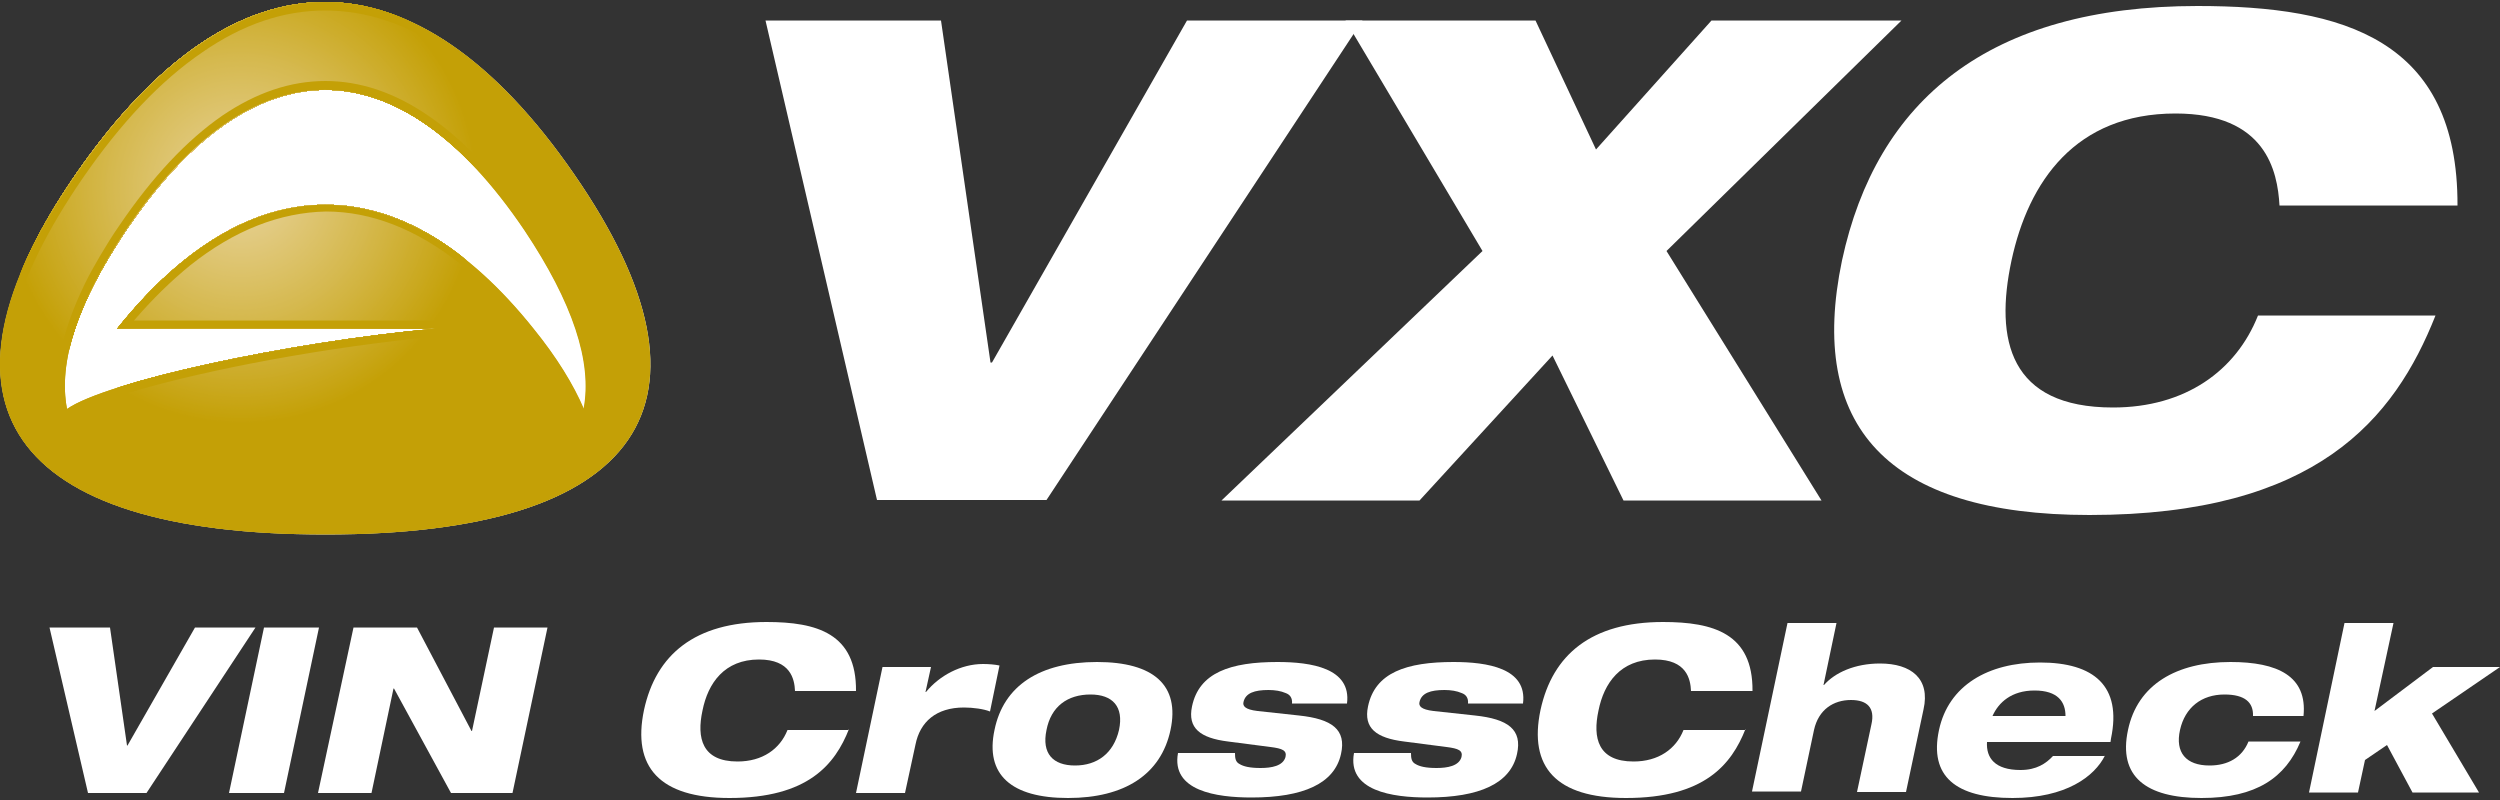
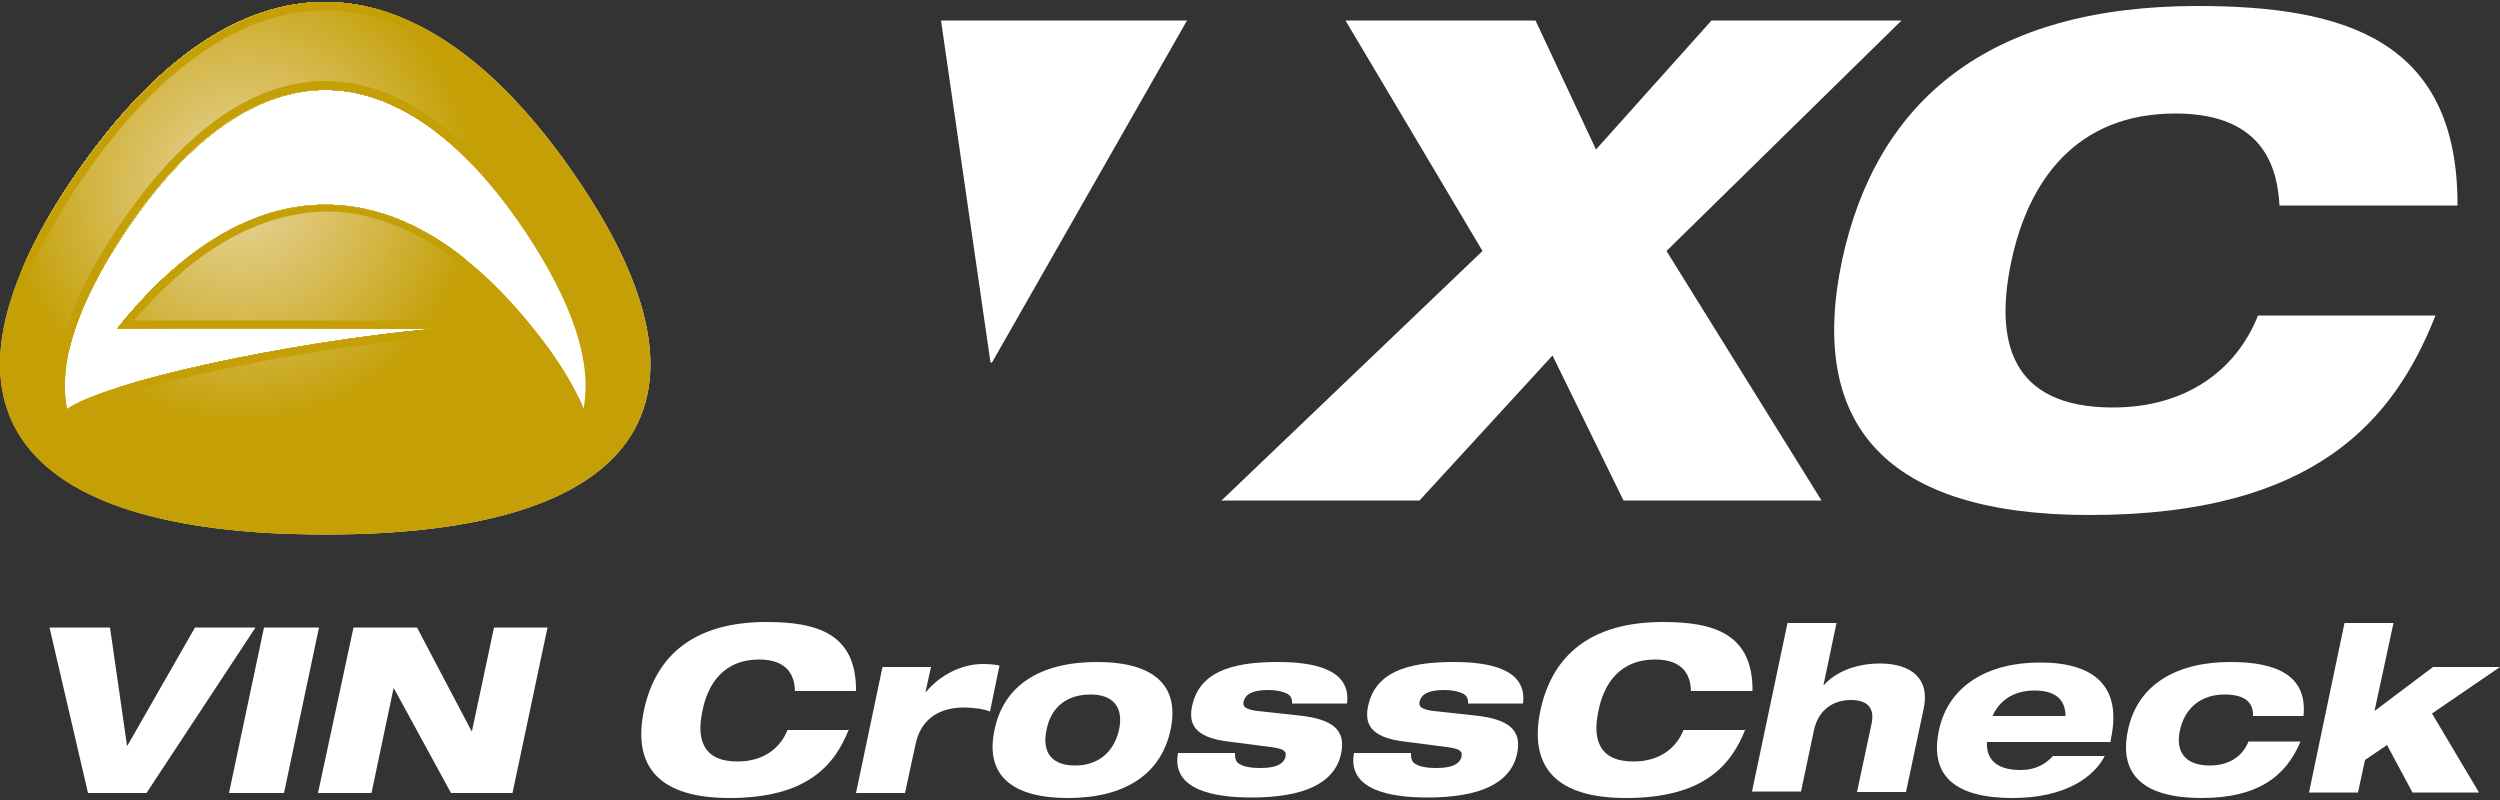
<svg xmlns="http://www.w3.org/2000/svg" xmlns:xlink="http://www.w3.org/1999/xlink" version="1.1" id="Layer_1" x="0px" y="0px" viewBox="0 0 500 160" style="enable-background:new 0 0 500 160;" xml:space="preserve">
  <rect x="0" y="0" width="500" height="160" fill="#333333" stroke="none" />
  <style type="text/css">
	.st0{fill:#FFFFFF;}
	.st1{clip-path:url(#SVGID_2_);}
	.st2{clip-path:url(#SVGID_4_);fill:#C4A006;}
	.st3{clip-path:url(#SVGID_4_);fill:#C4A007;}
	.st4{clip-path:url(#SVGID_4_);fill:#C5A108;}
	.st5{clip-path:url(#SVGID_4_);fill:#C5A109;}
	.st6{clip-path:url(#SVGID_4_);fill:#C5A20B;}
	.st7{clip-path:url(#SVGID_4_);fill:#C5A20C;}
	.st8{clip-path:url(#SVGID_4_);fill:#C6A20D;}
	.st9{clip-path:url(#SVGID_4_);fill:#C6A30E;}
	.st10{clip-path:url(#SVGID_4_);fill:#C6A30F;}
	.st11{clip-path:url(#SVGID_4_);fill:#C6A410;}
	.st12{clip-path:url(#SVGID_4_);fill:#C7A411;}
	.st13{clip-path:url(#SVGID_4_);fill:#C7A413;}
	.st14{clip-path:url(#SVGID_4_);fill:#C7A514;}
	.st15{clip-path:url(#SVGID_4_);fill:#C8A515;}
	.st16{clip-path:url(#SVGID_4_);fill:#C8A516;}
	.st17{clip-path:url(#SVGID_4_);fill:#C8A617;}
	.st18{clip-path:url(#SVGID_4_);fill:#C8A618;}
	.st19{clip-path:url(#SVGID_4_);fill:#C9A719;}
	.st20{clip-path:url(#SVGID_4_);fill:#C9A71A;}
	.st21{clip-path:url(#SVGID_4_);fill:#C9A71C;}
	.st22{clip-path:url(#SVGID_4_);fill:#C9A81D;}
	.st23{clip-path:url(#SVGID_4_);fill:#CAA81E;}
	.st24{clip-path:url(#SVGID_4_);fill:#CAA91F;}
	.st25{clip-path:url(#SVGID_4_);fill:#CAA920;}
	.st26{clip-path:url(#SVGID_4_);fill:#CBA921;}
	.st27{clip-path:url(#SVGID_4_);fill:#CBAA22;}
	.st28{clip-path:url(#SVGID_4_);fill:#CBAA23;}
	.st29{clip-path:url(#SVGID_4_);fill:#CBAA24;}
	.st30{clip-path:url(#SVGID_4_);fill:#CCAB26;}
	.st31{clip-path:url(#SVGID_4_);fill:#CCAB27;}
	.st32{clip-path:url(#SVGID_4_);fill:#CCAC28;}
	.st33{clip-path:url(#SVGID_4_);fill:#CCAC29;}
	.st34{clip-path:url(#SVGID_4_);fill:#CDAC2A;}
	.st35{clip-path:url(#SVGID_4_);fill:#CDAD2B;}
	.st36{clip-path:url(#SVGID_4_);fill:#CDAD2C;}
	.st37{clip-path:url(#SVGID_4_);fill:#CDAD2D;}
	.st38{clip-path:url(#SVGID_4_);fill:#CEAE2E;}
	.st39{clip-path:url(#SVGID_4_);fill:#CEAE30;}
	.st40{clip-path:url(#SVGID_4_);fill:#CEAF31;}
	.st41{clip-path:url(#SVGID_4_);fill:#CEAF32;}
	.st42{clip-path:url(#SVGID_4_);fill:#CFAF33;}
	.st43{clip-path:url(#SVGID_4_);fill:#CFB034;}
	.st44{clip-path:url(#SVGID_4_);fill:#CFB035;}
	.st45{clip-path:url(#SVGID_4_);fill:#D0B036;}
	.st46{clip-path:url(#SVGID_4_);fill:#D0B137;}
	.st47{clip-path:url(#SVGID_4_);fill:#D0B138;}
	.st48{clip-path:url(#SVGID_4_);fill:#D0B239;}
	.st49{clip-path:url(#SVGID_4_);fill:#D1B23A;}
	.st50{clip-path:url(#SVGID_4_);fill:#D1B23C;}
	.st51{clip-path:url(#SVGID_4_);fill:#D1B33D;}
	.st52{clip-path:url(#SVGID_4_);fill:#D1B33E;}
	.st53{clip-path:url(#SVGID_4_);fill:#D2B33F;}
	.st54{clip-path:url(#SVGID_4_);fill:#D2B440;}
	.st55{clip-path:url(#SVGID_4_);fill:#D2B441;}
	.st56{clip-path:url(#SVGID_4_);fill:#D2B542;}
	.st57{clip-path:url(#SVGID_4_);fill:#D3B543;}
	.st58{clip-path:url(#SVGID_4_);fill:#D3B544;}
	.st59{clip-path:url(#SVGID_4_);fill:#D3B645;}
	.st60{clip-path:url(#SVGID_4_);fill:#D3B646;}
	.st61{clip-path:url(#SVGID_4_);fill:#D4B647;}
	.st62{clip-path:url(#SVGID_4_);fill:#D4B748;}
	.st63{clip-path:url(#SVGID_4_);fill:#D4B749;}
	.st64{clip-path:url(#SVGID_4_);fill:#D4B74B;}
	.st65{clip-path:url(#SVGID_4_);fill:#D5B84C;}
	.st66{clip-path:url(#SVGID_4_);fill:#D5B84D;}
	.st67{clip-path:url(#SVGID_4_);fill:#D5B94E;}
	.st68{clip-path:url(#SVGID_4_);fill:#D5B94F;}
	.st69{clip-path:url(#SVGID_4_);fill:#D6B950;}
	.st70{clip-path:url(#SVGID_4_);fill:#D6BA51;}
	.st71{clip-path:url(#SVGID_4_);fill:#D6BA52;}
	.st72{clip-path:url(#SVGID_4_);fill:#D6BA53;}
	.st73{clip-path:url(#SVGID_4_);fill:#D7BB54;}
	.st74{clip-path:url(#SVGID_4_);fill:#D7BB55;}
	.st75{clip-path:url(#SVGID_4_);fill:#D7BB56;}
	.st76{clip-path:url(#SVGID_4_);fill:#D7BC57;}
	.st77{clip-path:url(#SVGID_4_);fill:#D8BC58;}
	.st78{clip-path:url(#SVGID_4_);fill:#D8BC59;}
	.st79{clip-path:url(#SVGID_4_);fill:#D8BD5A;}
	.st80{clip-path:url(#SVGID_4_);fill:#D8BD5B;}
	.st81{clip-path:url(#SVGID_4_);fill:#D9BE5C;}
	.st82{clip-path:url(#SVGID_4_);fill:#D9BE5D;}
	.st83{clip-path:url(#SVGID_4_);fill:#D9BE5E;}
	.st84{clip-path:url(#SVGID_4_);fill:#D9BF5F;}
	.st85{clip-path:url(#SVGID_4_);fill:#DABF60;}
	.st86{clip-path:url(#SVGID_4_);fill:#DABF61;}
	.st87{clip-path:url(#SVGID_4_);fill:#DAC062;}
	.st88{clip-path:url(#SVGID_4_);fill:#DAC063;}
	.st89{clip-path:url(#SVGID_4_);fill:#DBC064;}
	.st90{clip-path:url(#SVGID_4_);fill:#DBC165;}
	.st91{clip-path:url(#SVGID_4_);fill:#DBC166;}
	.st92{clip-path:url(#SVGID_4_);fill:#DBC167;}
	.st93{clip-path:url(#SVGID_4_);fill:#DCC268;}
	.st94{clip-path:url(#SVGID_4_);fill:#DCC269;}
	.st95{clip-path:url(#SVGID_4_);fill:#DCC26A;}
	.st96{clip-path:url(#SVGID_4_);fill:#DCC36B;}
	.st97{clip-path:url(#SVGID_4_);fill:#DDC36C;}
	.st98{clip-path:url(#SVGID_4_);fill:#DDC36D;}
	.st99{clip-path:url(#SVGID_4_);fill:#DDC46E;}
	.st100{clip-path:url(#SVGID_4_);fill:#DDC46F;}
	.st101{clip-path:url(#SVGID_4_);fill:#DEC470;}
	.st102{clip-path:url(#SVGID_4_);fill:#DEC571;}
	.st103{clip-path:url(#SVGID_4_);fill:#DEC572;}
	.st104{clip-path:url(#SVGID_4_);fill:#DEC573;}
	.st105{clip-path:url(#SVGID_4_);fill:#DEC674;}
	.st106{clip-path:url(#SVGID_4_);fill:#DFC675;}
	.st107{clip-path:url(#SVGID_4_);fill:#DFC676;}
	.st108{clip-path:url(#SVGID_4_);fill:#DFC777;}
	.st109{clip-path:url(#SVGID_4_);fill:#DFC778;}
	.st110{clip-path:url(#SVGID_4_);fill:#E0C779;}
	.st111{clip-path:url(#SVGID_4_);fill:#E0C87A;}
	.st112{clip-path:url(#SVGID_4_);fill:#E0C87B;}
	.st113{clip-path:url(#SVGID_4_);fill:#E0C87C;}
	.st114{clip-path:url(#SVGID_4_);fill:#E0C97D;}
	.st115{clip-path:url(#SVGID_4_);fill:#E1C97E;}
	.st116{clip-path:url(#SVGID_4_);fill:#E1C97F;}
	.st117{clip-path:url(#SVGID_4_);fill:#E1CA80;}
	.st118{clip-path:url(#SVGID_4_);fill:#E1CA81;}
	.st119{clip-path:url(#SVGID_4_);fill:#E2CA81;}
	.st120{clip-path:url(#SVGID_4_);fill:#E2CB82;}
	.st121{clip-path:url(#SVGID_4_);fill:#E2CB83;}
	.st122{clip-path:url(#SVGID_4_);fill:#E2CB84;}
	.st123{clip-path:url(#SVGID_4_);fill:#E2CC85;}
	.st124{clip-path:url(#SVGID_4_);fill:#E3CC86;}
	.st125{clip-path:url(#SVGID_4_);fill:#E3CC87;}
	.st126{clip-path:url(#SVGID_4_);fill:#E3CC88;}
	.st127{clip-path:url(#SVGID_4_);fill:#E3CD89;}
	.st128{clip-path:url(#SVGID_4_);fill:#E4CD89;}
	.st129{clip-path:url(#SVGID_4_);fill:#E4CD8A;}
	.st130{clip-path:url(#SVGID_4_);fill:#E4CE8B;}
	.st131{clip-path:url(#SVGID_4_);fill:#E4CE8C;}
	.st132{clip-path:url(#SVGID_4_);fill:#E4CE8D;}
	.st133{clip-path:url(#SVGID_4_);fill:#E5CE8E;}
	.st134{clip-path:url(#SVGID_4_);fill:#E5CF8F;}
	.st135{clip-path:url(#SVGID_4_);fill:#E5CF90;}
	.st136{clip-path:url(#SVGID_4_);fill:#E5D091;}
	.st137{clip-path:url(#SVGID_4_);fill:#E6D092;}
	.st138{clip-path:url(#SVGID_4_);fill:#E6D093;}
	.st139{clip-path:url(#SVGID_4_);fill:#E6D194;}
	.st140{clip-path:url(#SVGID_4_);fill:#E6D195;}
	.st141{clip-path:url(#SVGID_4_);fill:#E6D196;}
	.st142{clip-path:url(#SVGID_4_);fill:#E7D196;}
	.st143{clip-path:url(#SVGID_4_);fill:#E7D297;}
	.st144{clip-path:url(#SVGID_4_);fill:#E7D298;}
	.st145{fill:#C4A006;}
</style>
  <g>
    <g>
-       <path class="st0" d="M153.1,4.1h35.1l9.9,68.4h0.3l39-68.4h35.1L209.3,100h-33.9L153.1,4.1z" />
+       <path class="st0" d="M153.1,4.1h35.1l9.9,68.4h0.3l39-68.4h35.1h-33.9L153.1,4.1z" />
      <path class="st0" d="M296.5,50.2L269.1,4.1h38l12.1,25.8l23.1-25.8h38l-47,46.1l31,49.9h-39.6l-14.2-29l-26.6,29h-39.6L296.5,50.2    z" />
    </g>
    <g>
      <path class="st0" d="M487.1,63.1c-8.2,20.7-23.8,39.9-69.2,39.9c-40.6,0-56.4-17.9-49.5-50.9c6.9-32.1,29.4-50.9,71.1-50.9    c29.3,0,52.1,6.7,52,39.9h-35.6c-0.4-6.9-2.7-18.4-20.8-18.4c-20,0-29.4,13.6-32.8,29.4c-3.4,15.9-0.4,29.4,20.3,29.4    c14.4,0,24.6-7.3,29-18.4H487.1z" />
    </g>
    <g>
      <path class="st0" d="M114.8,34.8c31.7,45.8,13.6,72.1-49.7,72.1c-63.3,0-81.5-26.2-49.8-72.1C46.9-11,83.2-11,114.8,34.8" />
    </g>
    <g>
      <defs>
        <path id="SVGID_1_" d="M25.2,46.1c25.3-37.5,54.5-37.5,79.8,0c9.6,14.4,13.6,26.3,11.8,35.7c-2.1-4.9-5.4-10.3-10.1-16.1     c-26.4-33-56.8-33-83.2,0h63.8C57,68.5,21.1,76.4,13.4,81.8C11.6,72.4,15.5,60.5,25.2,46.1 M15.2,34.8     c-31.6,45.8-13.5,72.1,49.8,72.1c63.3,0,81.4-26.2,49.7-72.1C99,11.9,82,0.4,65,0.4S31.1,11.9,15.2,34.8" />
      </defs>
      <clipPath id="SVGID_2_">
        <use xlink:href="#SVGID_1_" style="overflow:visible;" />
      </clipPath>
      <g class="st1">
        <g>
          <defs>
            <rect id="SVGID_3_" x="-16.4" y="0.4" width="162.9" height="106.4" />
          </defs>
          <clipPath id="SVGID_4_">
            <use xlink:href="#SVGID_3_" style="overflow:visible;" />
          </clipPath>
          <rect x="-16.4" y="0.4" class="st2" width="162.9" height="106.4" />
          <circle class="st2" cx="48.2" cy="37.6" r="47.3" />
          <circle class="st3" cx="48.2" cy="37.6" r="47" />
          <circle class="st4" cx="48.2" cy="37.6" r="46.7" />
-           <circle class="st5" cx="48.2" cy="37.6" r="46.4" />
          <circle class="st6" cx="48.2" cy="37.6" r="46" />
          <circle class="st7" cx="48.2" cy="37.6" r="45.7" />
          <circle class="st8" cx="48.2" cy="37.6" r="45.4" />
          <circle class="st9" cx="48.2" cy="37.6" r="45.1" />
          <circle class="st10" cx="48.2" cy="37.6" r="44.7" />
          <circle class="st11" cx="48.2" cy="37.6" r="44.4" />
          <circle class="st12" cx="48.2" cy="37.6" r="44.1" />
          <circle class="st13" cx="48.2" cy="37.6" r="43.8" />
          <circle class="st14" cx="48.2" cy="37.6" r="43.4" />
          <circle class="st15" cx="48.2" cy="37.6" r="43.1" />
          <circle class="st16" cx="48.2" cy="37.6" r="42.8" />
          <circle class="st17" cx="48.2" cy="37.6" r="42.5" />
          <circle class="st18" cx="48.2" cy="37.6" r="42.1" />
          <circle class="st19" cx="48.2" cy="37.6" r="41.8" />
          <circle class="st20" cx="48.2" cy="37.6" r="41.5" />
          <circle class="st21" cx="48.2" cy="37.6" r="41.2" />
          <circle class="st22" cx="48.2" cy="37.6" r="40.9" />
          <circle class="st23" cx="48.2" cy="37.6" r="40.5" />
          <circle class="st24" cx="48.2" cy="37.6" r="40.2" />
          <circle class="st25" cx="48.2" cy="37.6" r="39.9" />
          <circle class="st26" cx="48.2" cy="37.6" r="39.6" />
          <circle class="st27" cx="48.2" cy="37.6" r="39.2" />
          <circle class="st28" cx="48.2" cy="37.6" r="38.9" />
          <circle class="st29" cx="48.2" cy="37.6" r="38.6" />
          <circle class="st30" cx="48.2" cy="37.6" r="38.3" />
          <circle class="st31" cx="48.2" cy="37.6" r="37.9" />
-           <circle class="st32" cx="48.2" cy="37.6" r="37.6" />
          <circle class="st33" cx="48.2" cy="37.6" r="37.3" />
          <circle class="st34" cx="48.2" cy="37.6" r="37" />
          <circle class="st35" cx="48.2" cy="37.6" r="36.6" />
          <circle class="st36" cx="48.2" cy="37.6" r="36.3" />
          <circle class="st37" cx="48.2" cy="37.6" r="36" />
          <circle class="st38" cx="48.2" cy="37.6" r="35.7" />
          <circle class="st39" cx="48.2" cy="37.6" r="35.3" />
          <circle class="st40" cx="48.2" cy="37.6" r="35" />
          <circle class="st41" cx="48.2" cy="37.6" r="34.7" />
          <circle class="st42" cx="48.2" cy="37.6" r="34.4" />
          <circle class="st43" cx="48.2" cy="37.6" r="34" />
          <circle class="st44" cx="48.2" cy="37.6" r="33.7" />
          <circle class="st45" cx="48.2" cy="37.6" r="33.4" />
          <circle class="st46" cx="48.2" cy="37.6" r="33.1" />
          <circle class="st47" cx="48.2" cy="37.6" r="32.7" />
          <circle class="st48" cx="48.2" cy="37.6" r="32.4" />
          <circle class="st49" cx="48.2" cy="37.6" r="32.1" />
          <circle class="st50" cx="48.2" cy="37.6" r="31.8" />
          <circle class="st51" cx="48.2" cy="37.6" r="31.4" />
          <circle class="st52" cx="48.2" cy="37.6" r="31.1" />
          <circle class="st53" cx="48.2" cy="37.6" r="30.8" />
          <circle class="st54" cx="48.2" cy="37.6" r="30.5" />
          <circle class="st55" cx="48.2" cy="37.6" r="30.2" />
          <circle class="st56" cx="48.2" cy="37.6" r="29.8" />
          <circle class="st57" cx="48.2" cy="37.6" r="29.5" />
          <circle class="st58" cx="48.2" cy="37.6" r="29.2" />
          <circle class="st59" cx="48.2" cy="37.6" r="28.9" />
          <circle class="st60" cx="48.2" cy="37.6" r="28.5" />
          <circle class="st61" cx="48.2" cy="37.6" r="28.2" />
          <circle class="st62" cx="48.2" cy="37.6" r="27.9" />
          <circle class="st63" cx="48.2" cy="37.6" r="27.6" />
          <circle class="st64" cx="48.2" cy="37.6" r="27.2" />
          <circle class="st65" cx="48.2" cy="37.6" r="26.9" />
          <circle class="st66" cx="48.2" cy="37.6" r="26.6" />
          <circle class="st67" cx="48.2" cy="37.6" r="26.3" />
-           <circle class="st68" cx="48.2" cy="37.6" r="25.9" />
          <circle class="st69" cx="48.2" cy="37.6" r="25.6" />
          <circle class="st70" cx="48.2" cy="37.6" r="25.3" />
          <circle class="st71" cx="48.2" cy="37.6" r="25" />
          <circle class="st72" cx="48.2" cy="37.6" r="24.6" />
          <circle class="st73" cx="48.2" cy="37.6" r="24.3" />
          <circle class="st74" cx="48.2" cy="37.6" r="24" />
          <circle class="st75" cx="48.2" cy="37.6" r="23.7" />
          <circle class="st76" cx="48.2" cy="37.6" r="23.3" />
          <circle class="st77" cx="48.2" cy="37.6" r="23" />
          <circle class="st78" cx="48.2" cy="37.6" r="22.7" />
          <circle class="st79" cx="48.2" cy="37.6" r="22.4" />
          <circle class="st80" cx="48.2" cy="37.6" r="22" />
          <circle class="st81" cx="48.2" cy="37.6" r="21.7" />
          <circle class="st82" cx="48.2" cy="37.6" r="21.4" />
          <circle class="st83" cx="48.2" cy="37.6" r="21.1" />
          <circle class="st84" cx="48.2" cy="37.6" r="20.8" />
          <circle class="st85" cx="48.2" cy="37.6" r="20.4" />
          <circle class="st86" cx="48.2" cy="37.6" r="20.1" />
          <circle class="st87" cx="48.2" cy="37.6" r="19.8" />
          <circle class="st88" cx="48.2" cy="37.6" r="19.5" />
          <circle class="st89" cx="48.2" cy="37.6" r="19.1" />
          <circle class="st90" cx="48.2" cy="37.6" r="18.8" />
          <circle class="st91" cx="48.2" cy="37.6" r="18.5" />
          <circle class="st92" cx="48.2" cy="37.6" r="18.2" />
          <circle class="st93" cx="48.2" cy="37.6" r="17.8" />
          <circle class="st94" cx="48.2" cy="37.6" r="17.5" />
          <circle class="st95" cx="48.2" cy="37.6" r="17.2" />
          <circle class="st96" cx="48.2" cy="37.6" r="16.9" />
          <circle class="st97" cx="48.2" cy="37.6" r="16.5" />
          <circle class="st98" cx="48.2" cy="37.6" r="16.2" />
          <circle class="st99" cx="48.2" cy="37.6" r="15.9" />
          <circle class="st100" cx="48.2" cy="37.6" r="15.6" />
          <circle class="st101" cx="48.2" cy="37.6" r="15.2" />
          <circle class="st102" cx="48.2" cy="37.6" r="14.9" />
          <circle class="st103" cx="48.2" cy="37.6" r="14.6" />
          <circle class="st104" cx="48.2" cy="37.6" r="14.3" />
          <circle class="st105" cx="48.2" cy="37.6" r="13.9" />
          <circle class="st106" cx="48.2" cy="37.6" r="13.6" />
          <circle class="st107" cx="48.2" cy="37.6" r="13.3" />
          <circle class="st108" cx="48.2" cy="37.6" r="13" />
          <circle class="st109" cx="48.2" cy="37.6" r="12.6" />
          <circle class="st110" cx="48.2" cy="37.6" r="12.3" />
          <circle class="st111" cx="48.2" cy="37.6" r="12" />
          <circle class="st112" cx="48.2" cy="37.6" r="11.7" />
          <circle class="st113" cx="48.2" cy="37.6" r="11.3" />
          <circle class="st114" cx="48.2" cy="37.6" r="11" />
          <circle class="st115" cx="48.2" cy="37.6" r="10.7" />
          <circle class="st116" cx="48.2" cy="37.6" r="10.4" />
          <circle class="st117" cx="48.2" cy="37.6" r="10.1" />
          <circle class="st118" cx="48.2" cy="37.6" r="9.7" />
          <circle class="st119" cx="48.2" cy="37.6" r="9.4" />
          <circle class="st120" cx="48.2" cy="37.6" r="9.1" />
          <circle class="st121" cx="48.2" cy="37.6" r="8.8" />
          <circle class="st122" cx="48.2" cy="37.6" r="8.4" />
          <circle class="st123" cx="48.2" cy="37.6" r="8.1" />
          <circle class="st124" cx="48.2" cy="37.6" r="7.8" />
          <circle class="st125" cx="48.2" cy="37.6" r="7.5" />
          <circle class="st126" cx="48.2" cy="37.6" r="7.1" />
          <circle class="st127" cx="48.2" cy="37.6" r="6.8" />
          <circle class="st128" cx="48.2" cy="37.6" r="6.5" />
          <circle class="st129" cx="48.2" cy="37.6" r="6.2" />
          <circle class="st130" cx="48.2" cy="37.6" r="5.8" />
          <circle class="st131" cx="48.2" cy="37.6" r="5.5" />
          <circle class="st132" cx="48.2" cy="37.6" r="5.2" />
          <circle class="st133" cx="48.2" cy="37.6" r="4.9" />
          <circle class="st134" cx="48.2" cy="37.6" r="4.5" />
          <circle class="st134" cx="48.2" cy="37.6" r="4.2" />
          <circle class="st135" cx="48.2" cy="37.6" r="3.9" />
          <circle class="st136" cx="48.2" cy="37.6" r="3.6" />
          <circle class="st137" cx="48.2" cy="37.6" r="3.2" />
          <circle class="st138" cx="48.2" cy="37.6" r="2.9" />
          <circle class="st138" cx="48.2" cy="37.6" r="2.6" />
          <circle class="st139" cx="48.2" cy="37.6" r="2.3" />
          <circle class="st140" cx="48.2" cy="37.6" r="1.9" />
          <circle class="st141" cx="48.2" cy="37.6" r="1.6" />
          <circle class="st142" cx="48.2" cy="37.6" r="1.3" />
          <circle class="st143" cx="48.2" cy="37.6" r="1" />
          <circle class="st143" cx="48.2" cy="37.6" r="0.6" />
          <circle class="st144" cx="48.2" cy="37.6" r="0.3" />
        </g>
      </g>
    </g>
    <g>
      <path class="st145" d="M13.4,81.8c7.7-5.4,43.7-13.3,73.8-16.1H23.4c26.4-33,56.8-33,83.2,0c4.7,5.8,8,11.2,10.1,16.1    c1.8-9.4-2.2-21.3-11.8-35.7c-25.3-37.5-54.5-37.5-79.8,0C15.5,60.5,11.6,72.4,13.4,81.8 M14.3,83L14.3,83c-0.9,0.6-2.3,0.1-2.5-1    c-1.3-7,0.4-15.4,5.1-25.1c0.9-1.9,2-3.8,3.1-5.7c1.2-2,2.4-4,3.8-6c6.7-9.9,13.6-17.2,20.7-22.1c6.8-4.6,13.6-6.9,20.6-6.9    c6.9,0,13.8,2.3,20.5,6.9c7.1,4.8,14.1,12.2,20.8,22.1c7,10.4,11,19.8,12.2,27.8c0.2,1.6,0.3,3.1,0.3,4.5c0,1.5-0.2,2.9-0.4,4.4    c0,0.2,0,0.1,0,0.1c-0.2,1.3-2.5,1.5-3.1,0.2c-1.4-3.4-3.5-7.1-6.3-10.9c-0.6-0.7-1.1-1.5-1.7-2.4c-0.5-0.7-1.2-1.4-1.9-2.4    c-4.3-5.4-8.7-9.9-13.3-13.6c-8.9-7.1-18-10.6-27-10.6C56,42.5,46.9,46,38,53.1c-3.8,3.1-7.5,6.7-11.2,11h60.4    c1.6,0,1.7,3,0.2,3.2c-21.6,2-46.1,6.6-61.1,11.1c-2.9,0.8-5.3,1.7-7.4,2.4C16.8,81.7,15.2,82.4,14.3,83 M127.4,63.8    c-2-8.2-6.6-17.6-13.9-28.1c-7.7-11.2-15.7-19.6-23.8-25.2C81.5,4.8,73.3,2.1,65,2.1c-8.2,0-16.4,2.7-24.6,8.4    c-8.2,5.6-16.2,14-23.9,25.2C9.3,46.2,4.7,55.6,2.7,63.8c-2,8.5-1.3,15.8,2.1,21.7c3.5,6,9.8,10.7,18.6,13.9    c10.4,3.8,24.2,5.8,41.6,5.8c17.4,0,31.2-1.9,41.5-5.8c8.9-3.3,15.1-7.9,18.6-13.9C128.7,79.6,129.4,72.3,127.4,63.8 M114.8,34.8    c31.7,45.8,13.6,72.1-49.7,72.1c-63.3,0-81.5-26.2-49.8-72.1C46.9-11,83.2-11,114.8,34.8" />
    </g>
    <g>
      <path class="st0" d="M9.9,125.5H22l3.4,23.6h0.1L39,125.5h12.1l-21.8,33.1H17.6L9.9,125.5z" />
      <path class="st0" d="M52.8,125.5h11l-7,33.1h-11L52.8,125.5z" />
      <path class="st0" d="M70.7,125.5h12.7l10.9,20.7h0.1l4.4-20.7h10.7l-7,33.1H90.2l-11.4-20.9h-0.1l-4.4,20.9H63.6L70.7,125.5z" />
      <path class="st0" d="M169.8,145.8c-2.8,7.1-8.2,13.8-23.9,13.8c-14,0-19.5-6.2-17.1-17.6c2.4-11.1,10.2-17.6,24.5-17.6    c10.1,0,18,2.3,17.9,13.8H159c-0.1-2.4-0.9-6.3-7.2-6.3c-6.9,0-10.2,4.7-11.3,10.2c-1.2,5.5-0.1,10.2,7,10.2c5,0,8.5-2.5,10-6.3    H169.8z" />
      <path class="st0" d="M176.5,133.4h9.7l-1.1,5h0.1c2.7-3.3,7-5.6,11.4-5.6c1.1,0,2.4,0.1,3.3,0.3l-1.9,9.2    c-1.2-0.5-3.4-0.8-5.2-0.8c-5.6,0-8.8,2.9-9.7,7.4l-2.1,9.7h-9.8L176.5,133.4z" />
      <path class="st0" d="M219.4,132.4c11.4,0,16.6,4.7,14.7,13.6c-1.9,8.9-9.2,13.6-20.5,13.6c-11.4,0-16.6-4.7-14.7-13.6    C200.7,137.1,208,132.4,219.4,132.4z M209.3,146c-1,4.7,1.3,7.1,5.7,7.1c4.4,0,7.7-2.4,8.8-7.1c1-4.7-1.3-7.1-5.7-7.1    C213.5,138.9,210.2,141.3,209.3,146z" />
      <path class="st0" d="M247,150.7c0,0.9,0.1,1.7,0.9,2.1c0.8,0.5,2.1,0.8,4.2,0.8c2.2,0,4.5-0.4,5-2.2c0.3-1.3-0.6-1.7-3-2l-8.5-1.1    c-5.6-0.7-8.1-2.7-7.2-7c1.4-6.8,7.7-8.9,17.1-8.9c6.7,0,14.8,1.2,13.9,8.3h-11c0.1-1.1-0.4-1.8-1.3-2.1c-0.9-0.4-2.1-0.6-3.4-0.6    c-2.8,0-4.6,0.6-5,2.4c-0.2,0.8,0.3,1.5,2.8,1.8l8.3,0.9c6.6,0.7,9.5,2.8,8.4,7.7c-1.3,5.9-7.5,8.7-17.9,8.7    c-7,0-16.1-1.3-14.7-8.9H247z" />
      <path class="st0" d="M282.2,150.7c0,0.9,0.1,1.7,0.9,2.1c0.8,0.5,2.1,0.8,4.2,0.8c2.2,0,4.5-0.4,5-2.2c0.3-1.3-0.6-1.7-3-2    l-8.5-1.1c-5.6-0.7-8.1-2.7-7.2-7c1.4-6.8,7.7-8.9,17.1-8.9c6.7,0,14.8,1.2,13.9,8.3h-11c0.1-1.1-0.4-1.8-1.3-2.1    c-0.9-0.4-2.1-0.6-3.4-0.6c-2.8,0-4.6,0.6-5,2.4c-0.2,0.8,0.3,1.5,2.8,1.8l8.3,0.9c6.6,0.7,9.5,2.8,8.4,7.7    c-1.3,5.9-7.5,8.7-17.9,8.7c-7,0-16.1-1.3-14.7-8.9H282.2z" />
      <path class="st0" d="M349.1,145.8c-2.8,7.1-8.2,13.8-23.9,13.8c-14,0-19.5-6.2-17.1-17.6c2.4-11.1,10.2-17.6,24.5-17.6    c10.1,0,18,2.3,17.9,13.8h-12.3c-0.1-2.4-0.9-6.3-7.2-6.3c-6.9,0-10.2,4.7-11.3,10.2c-1.2,5.5-0.1,10.2,7,10.2c5,0,8.5-2.5,10-6.3    H349.1z" />
      <path class="st0" d="M357.5,124.6h9.8l-2.6,12.4h0.1c2.2-2.5,6.2-4.3,11.2-4.3c6.2,0,10.1,3,8.7,9.2l-3.5,16.5h-9.8l2.9-13.6    c0.7-3.2-0.8-4.8-4.1-4.8c-3.5,0-6.5,1.9-7.4,6l-2.6,12.3h-9.8L357.5,124.6z" />
      <path class="st0" d="M421,151.1c-2.1,4.2-7.8,8.5-18.5,8.5c-11.3,0-16.7-4.3-14.7-13.6c1.9-8.9,9.8-13.5,20.2-13.5    c10.8,0,16.4,4.7,14.2,15.2l-0.1,0.7h-24.7c-0.2,3.2,1.6,5.6,6.7,5.6c3.2,0,5.1-1.3,6.5-2.8H421z M413.1,143.2    c0-2.8-1.5-5.1-6.2-5.1c-4.6,0-7.2,2.4-8.4,5.1H413.1z" />
      <path class="st0" d="M460.1,148.3c-3,7.2-8.8,11.3-19.8,11.3c-11.1,0-16.7-4.3-14.7-13.6c1.9-9.1,9.7-13.6,20.5-13.6    c9.4,0,15.4,2.8,14.6,10.8h-10.1c0.1-2.7-1.6-4.3-5.7-4.3c-4.6,0-7.9,2.6-8.9,7.1c-1,4.5,1.2,7.1,5.9,7.1c3.7,0,6.5-1.6,7.8-4.8    H460.1z" />
      <path class="st0" d="M468.9,124.6h9.8l-3.8,17.6l11.7-8.8H500l-13.6,9.3l9.4,15.8h-13.3l-5.1-9.5l-4.4,3l-1.4,6.5h-9.8    L468.9,124.6z" />
    </g>
  </g>
</svg>